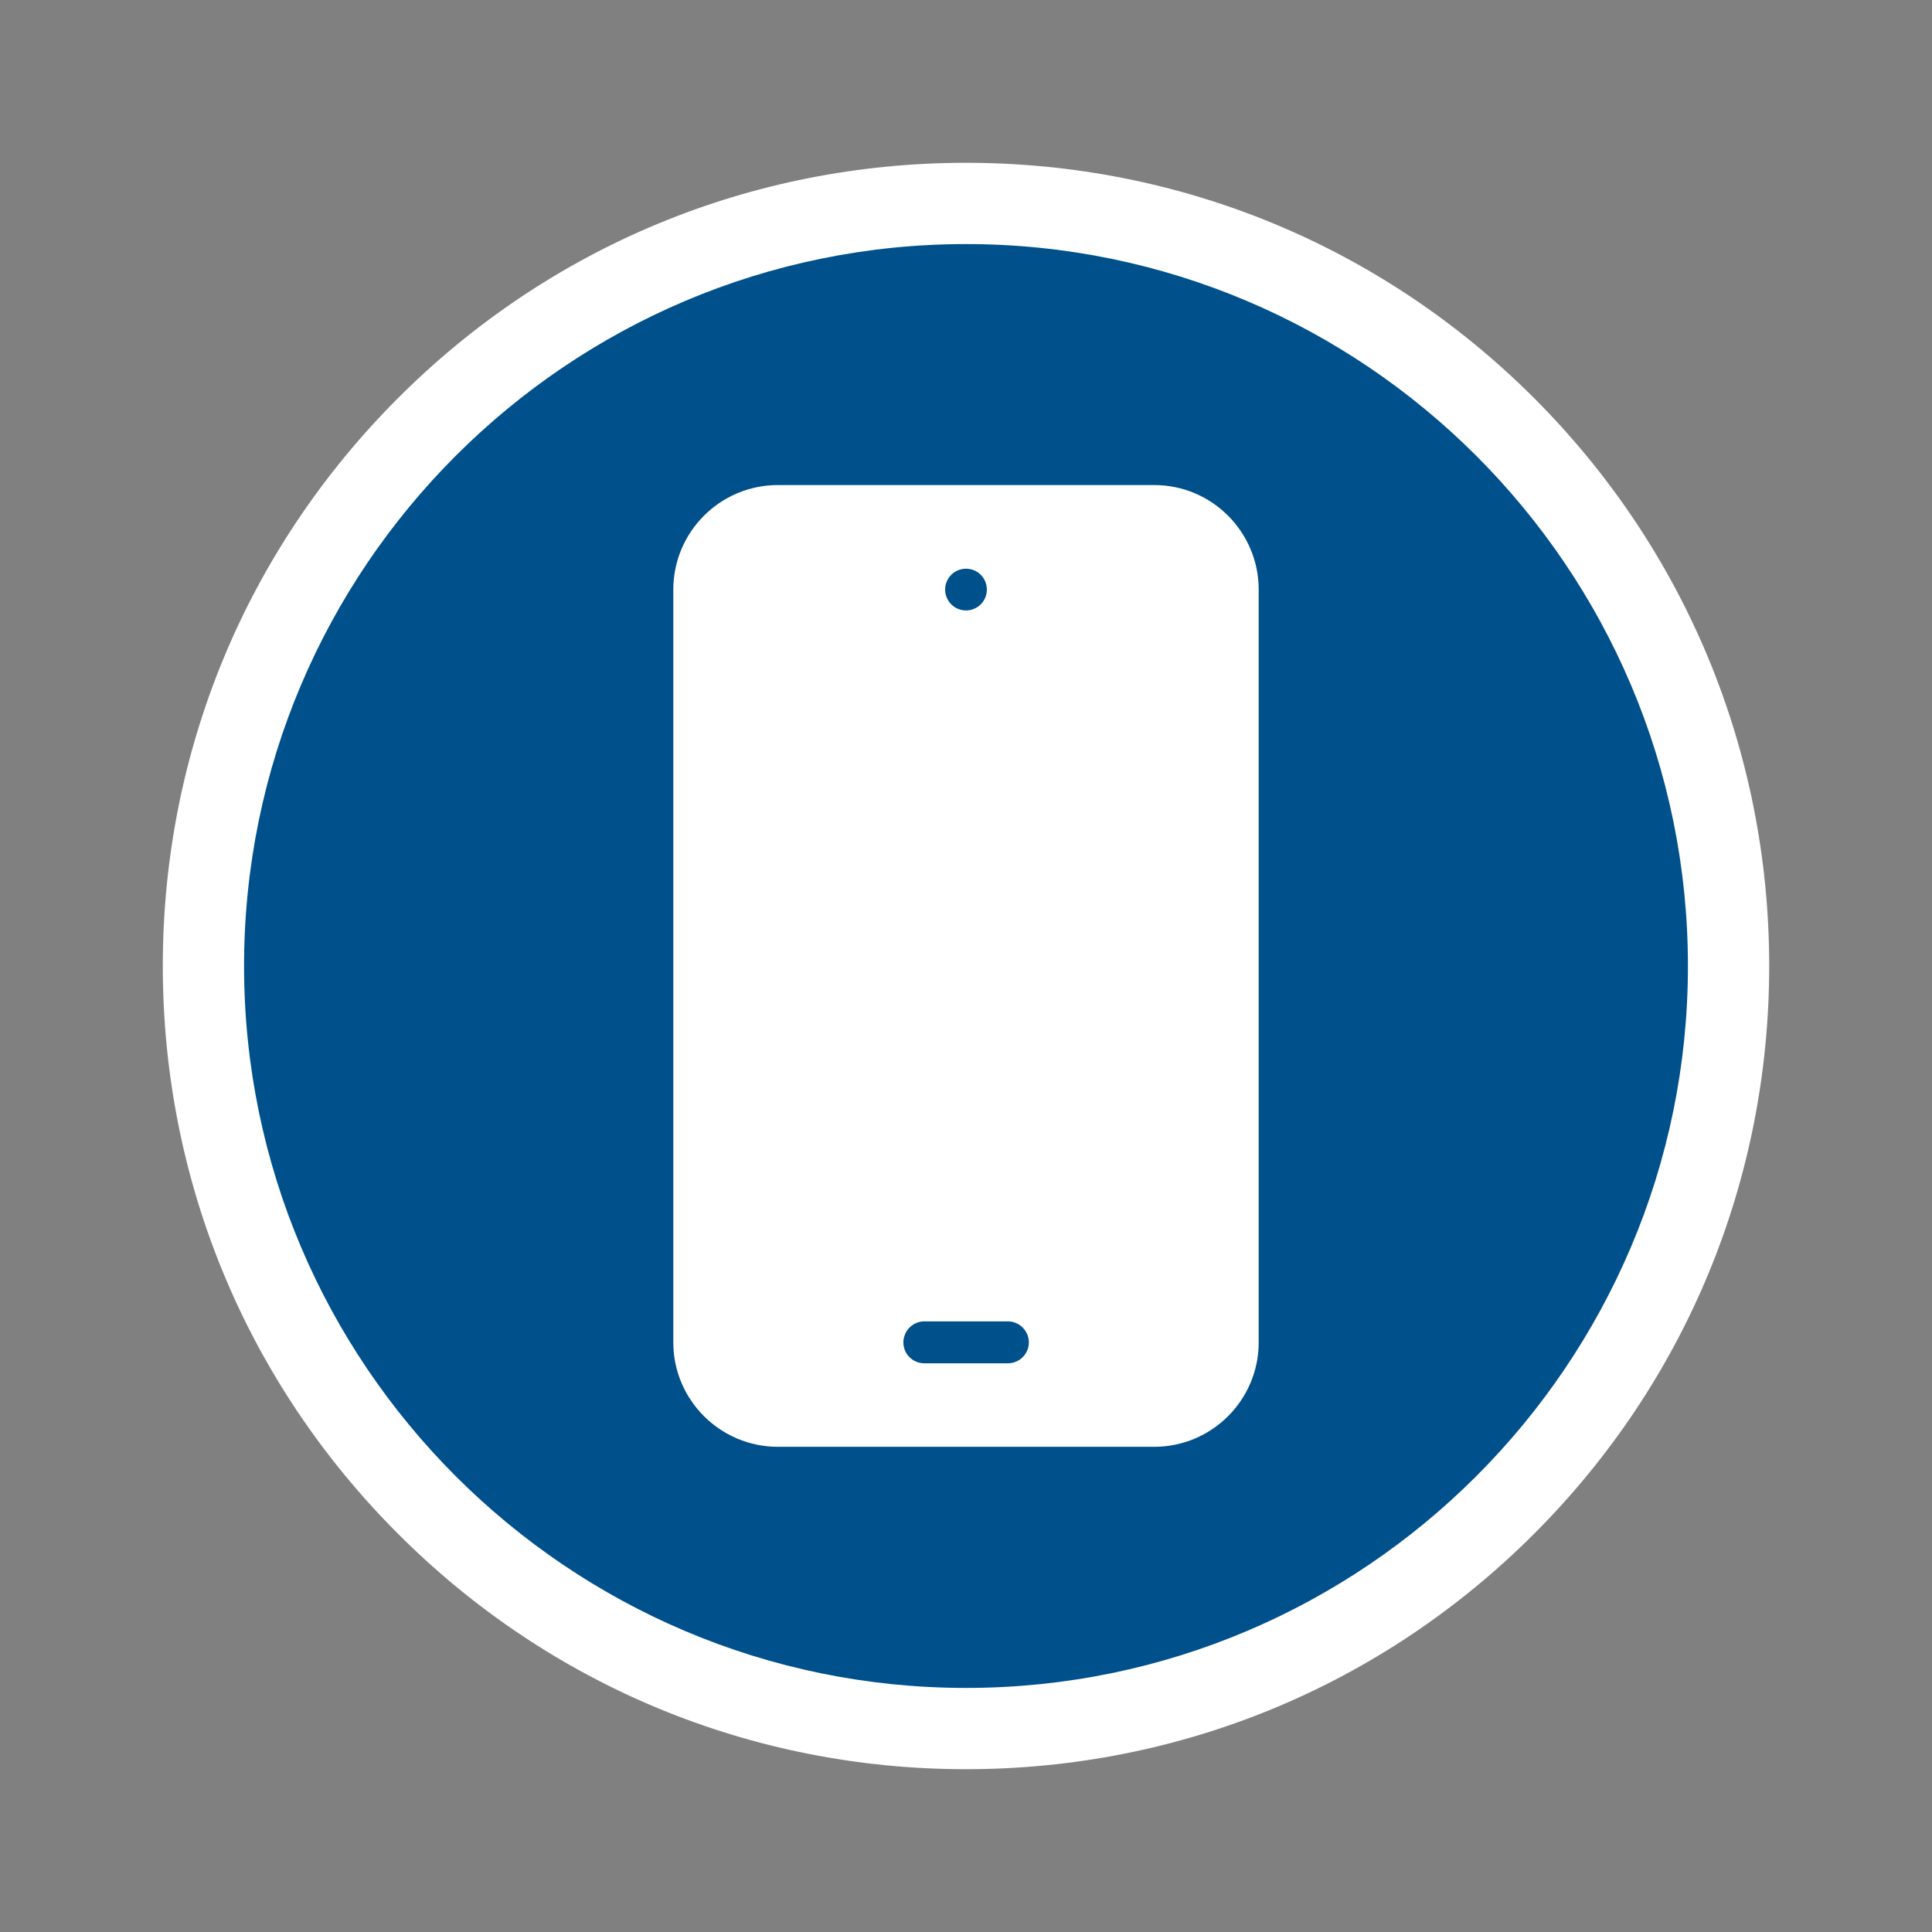
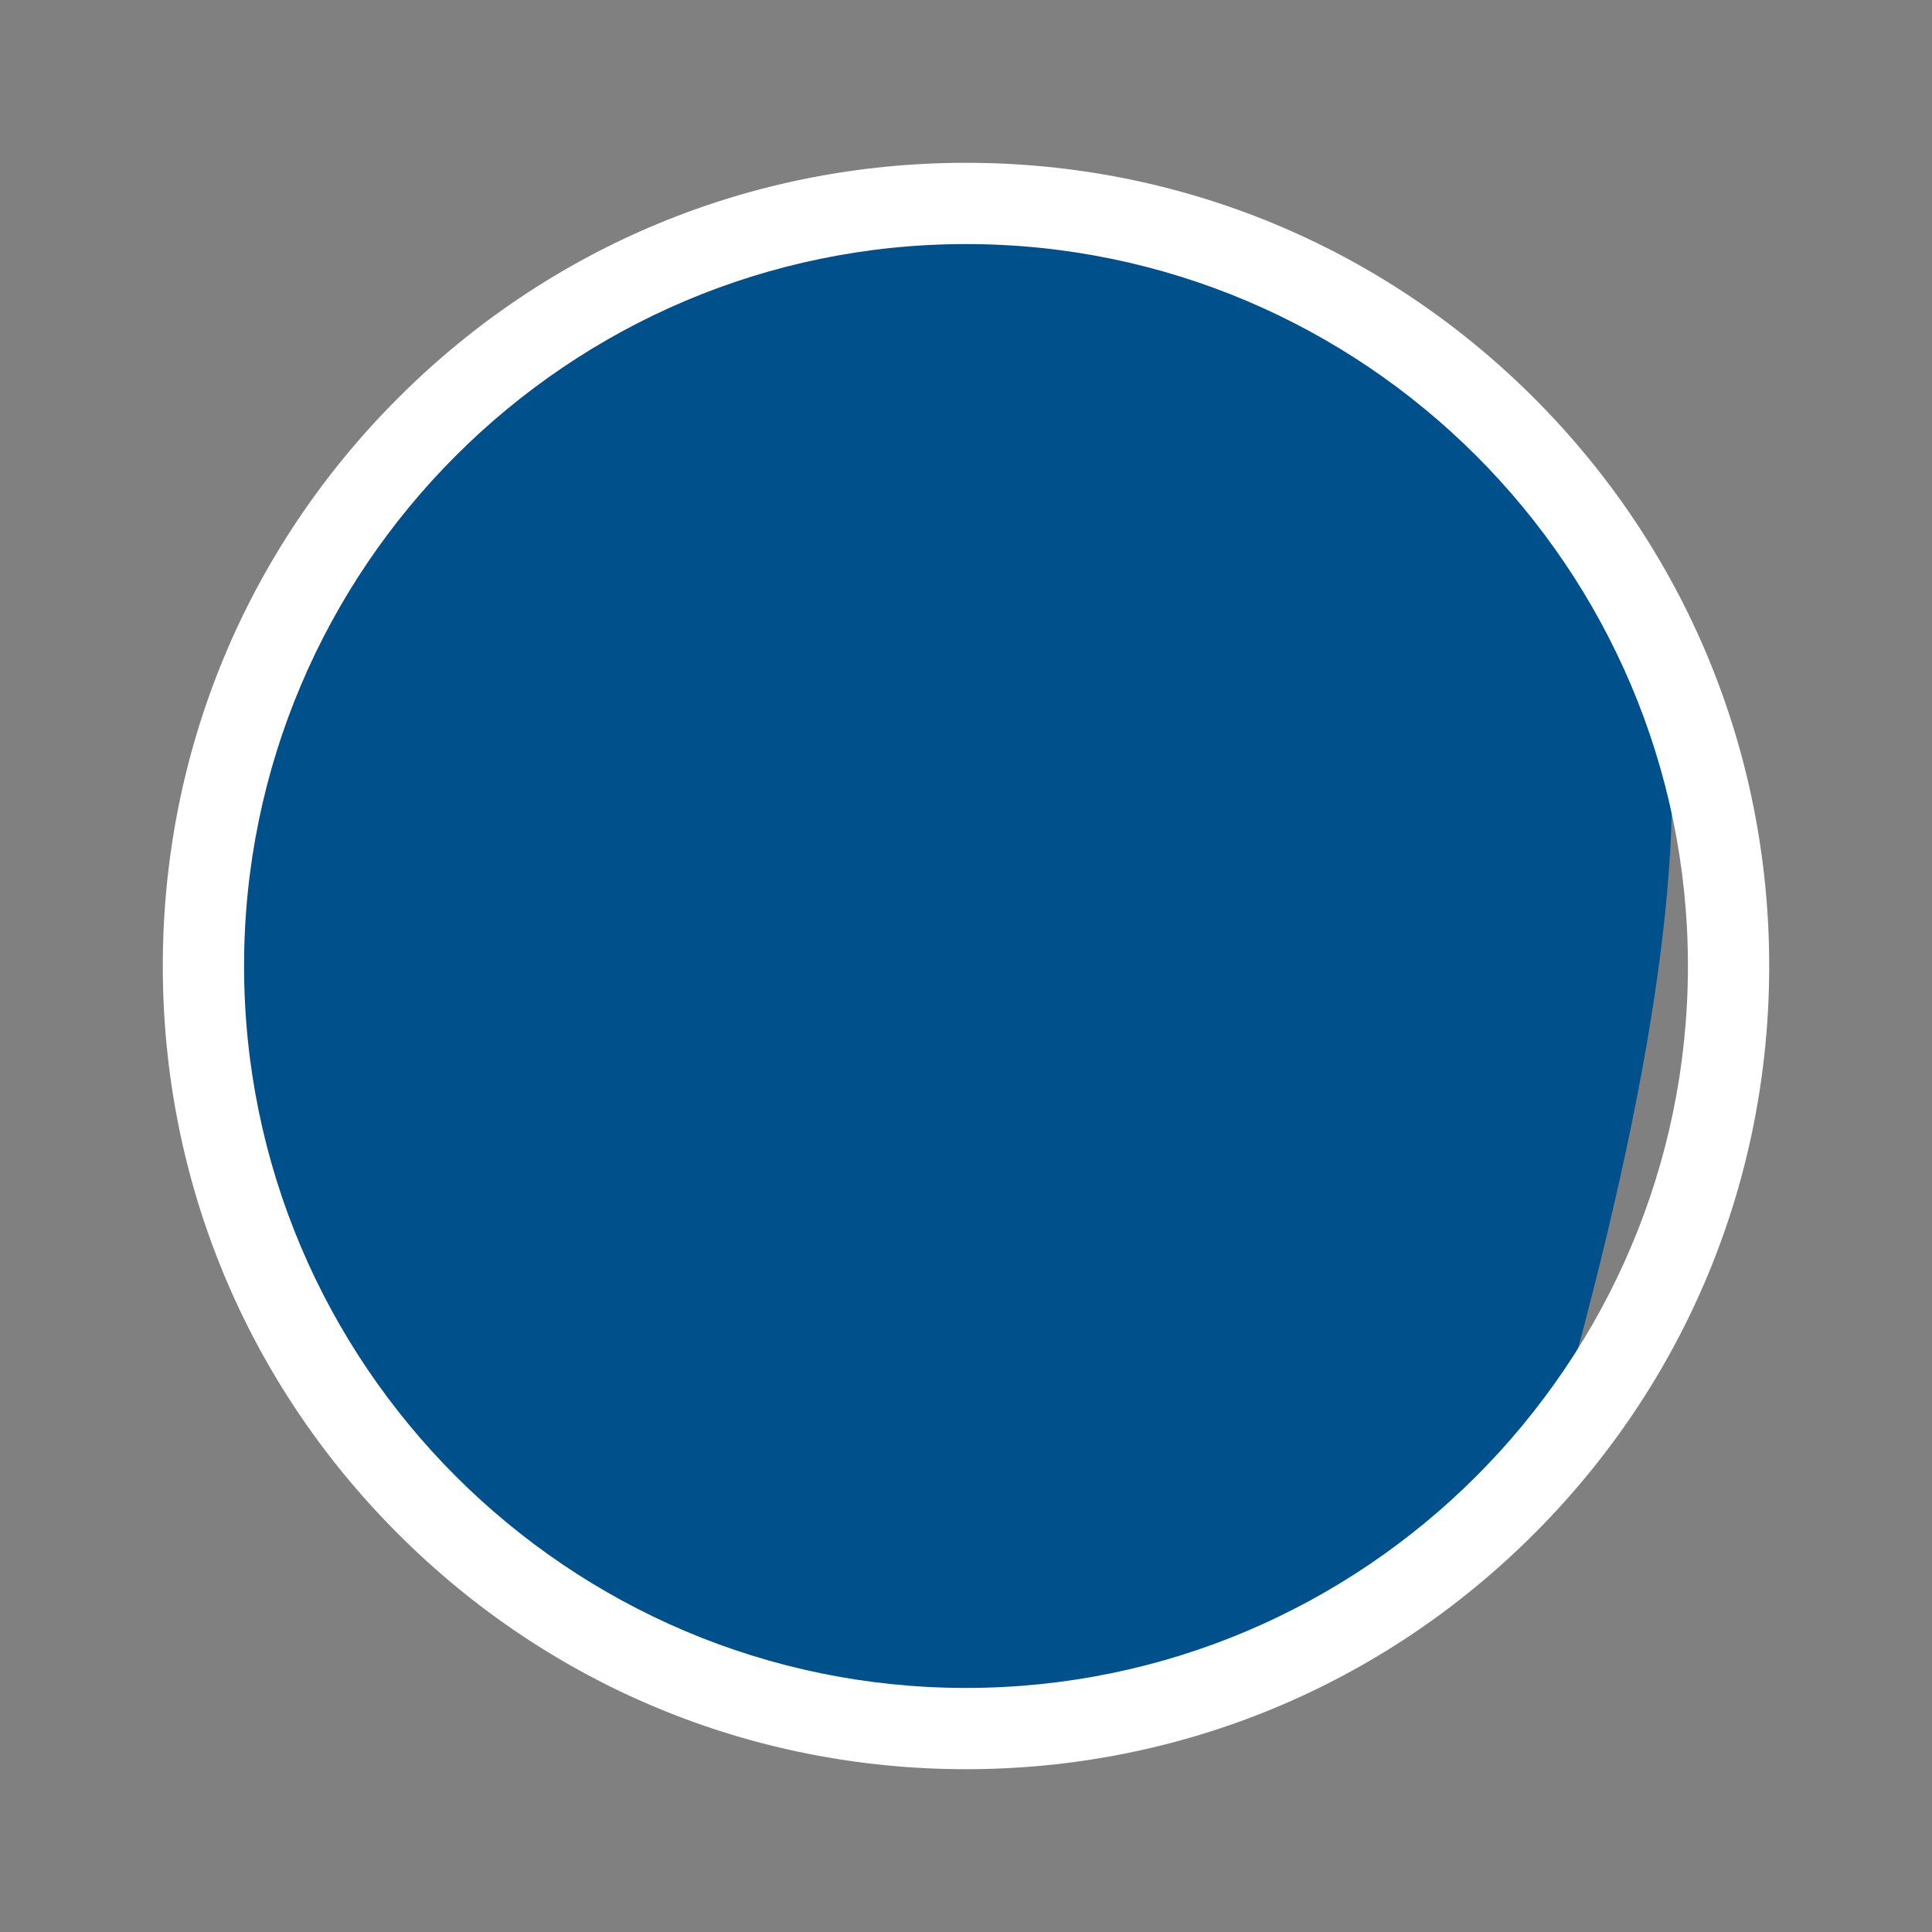
<svg xmlns="http://www.w3.org/2000/svg" width="250px" height="250px" viewBox="0 0 250 250" version="1.1">
  <rect x="0" y="0" width="250" height="250" fill="#808080" stroke="none" />
  <g id="surface1">
-     <path style=" stroke:none;fill-rule:nonzero;fill:rgb(0%,31.373%,54.902%);fill-opacity:1;" d="M 125 22.316 C 97.574 22.316 71.793 32.992 52.398 52.383 C 33 71.785 22.316 97.574 22.316 125 C 22.316 152.426 33 178.215 52.398 197.602 C 71.785 217 97.566 227.691 125 227.691 C 152.434 227.691 178.215 217.008 197.617 197.609 C 217.008 178.215 227.684 152.434 227.684 125.008 C 227.684 97.582 217 71.801 197.617 52.391 C 178.207 33 152.418 22.324 125 22.324 Z M 125 22.316 " />
+     <path style=" stroke:none;fill-rule:nonzero;fill:rgb(0%,31.373%,54.902%);fill-opacity:1;" d="M 125 22.316 C 97.574 22.316 71.793 32.992 52.398 52.383 C 33 71.785 22.316 97.574 22.316 125 C 22.316 152.426 33 178.215 52.398 197.602 C 71.785 217 97.566 227.691 125 227.691 C 152.434 227.691 178.215 217.008 197.617 197.609 C 227.684 97.582 217 71.801 197.617 52.391 C 178.207 33 152.418 22.324 125 22.324 Z M 125 22.316 " />
    <path style=" stroke:none;fill-rule:nonzero;fill:rgb(100%,100%,100%);fill-opacity:1;" d="M 198.5 51.5 C 178.859 31.875 152.766 21.066 125 21.066 C 97.234 21.066 71.141 31.875 51.516 51.5 C 31.875 71.141 21.066 97.234 21.066 125 C 21.066 152.766 31.875 178.859 51.516 198.484 C 71.141 218.125 97.25 228.934 125 228.934 C 152.75 228.934 178.859 218.125 198.5 198.484 C 218.125 178.859 228.934 152.75 228.934 125 C 228.934 97.25 218.125 71.141 198.5 51.5 Z M 125 218.418 C 73.492 218.418 31.582 176.508 31.582 125 C 31.582 73.492 73.492 31.582 125 31.582 C 176.508 31.582 218.418 73.492 218.418 125 C 218.418 176.508 176.508 218.418 125 218.418 Z M 125 218.418 " />
-     <path style=" stroke:none;fill-rule:nonzero;fill:rgb(100%,100%,100%);fill-opacity:1;" d="M 149.367 62.766 L 100.66 62.766 C 93.191 62.766 87.125 68.832 87.125 76.301 L 87.125 173.707 C 87.125 181.148 93.191 187.215 100.66 187.215 L 149.367 187.215 C 156.809 187.215 162.875 181.148 162.875 173.707 L 162.875 76.301 C 162.875 68.832 156.809 62.766 149.367 62.766 Z M 125 73.59 C 126.5 73.59 127.699 74.801 127.699 76.293 C 127.699 77.785 126.492 78.992 125 78.992 C 123.508 78.992 122.301 77.785 122.301 76.293 C 122.301 74.801 123.508 73.59 125 73.59 Z M 130.41 176.41 L 119.602 176.41 C 118.102 176.41 116.898 175.199 116.898 173.707 C 116.898 172.215 118.109 170.984 119.602 170.984 L 130.41 170.984 C 131.91 170.984 133.133 172.207 133.133 173.707 C 133.133 175.207 131.91 176.41 130.41 176.41 Z M 130.41 176.41 " />
  </g>
</svg>